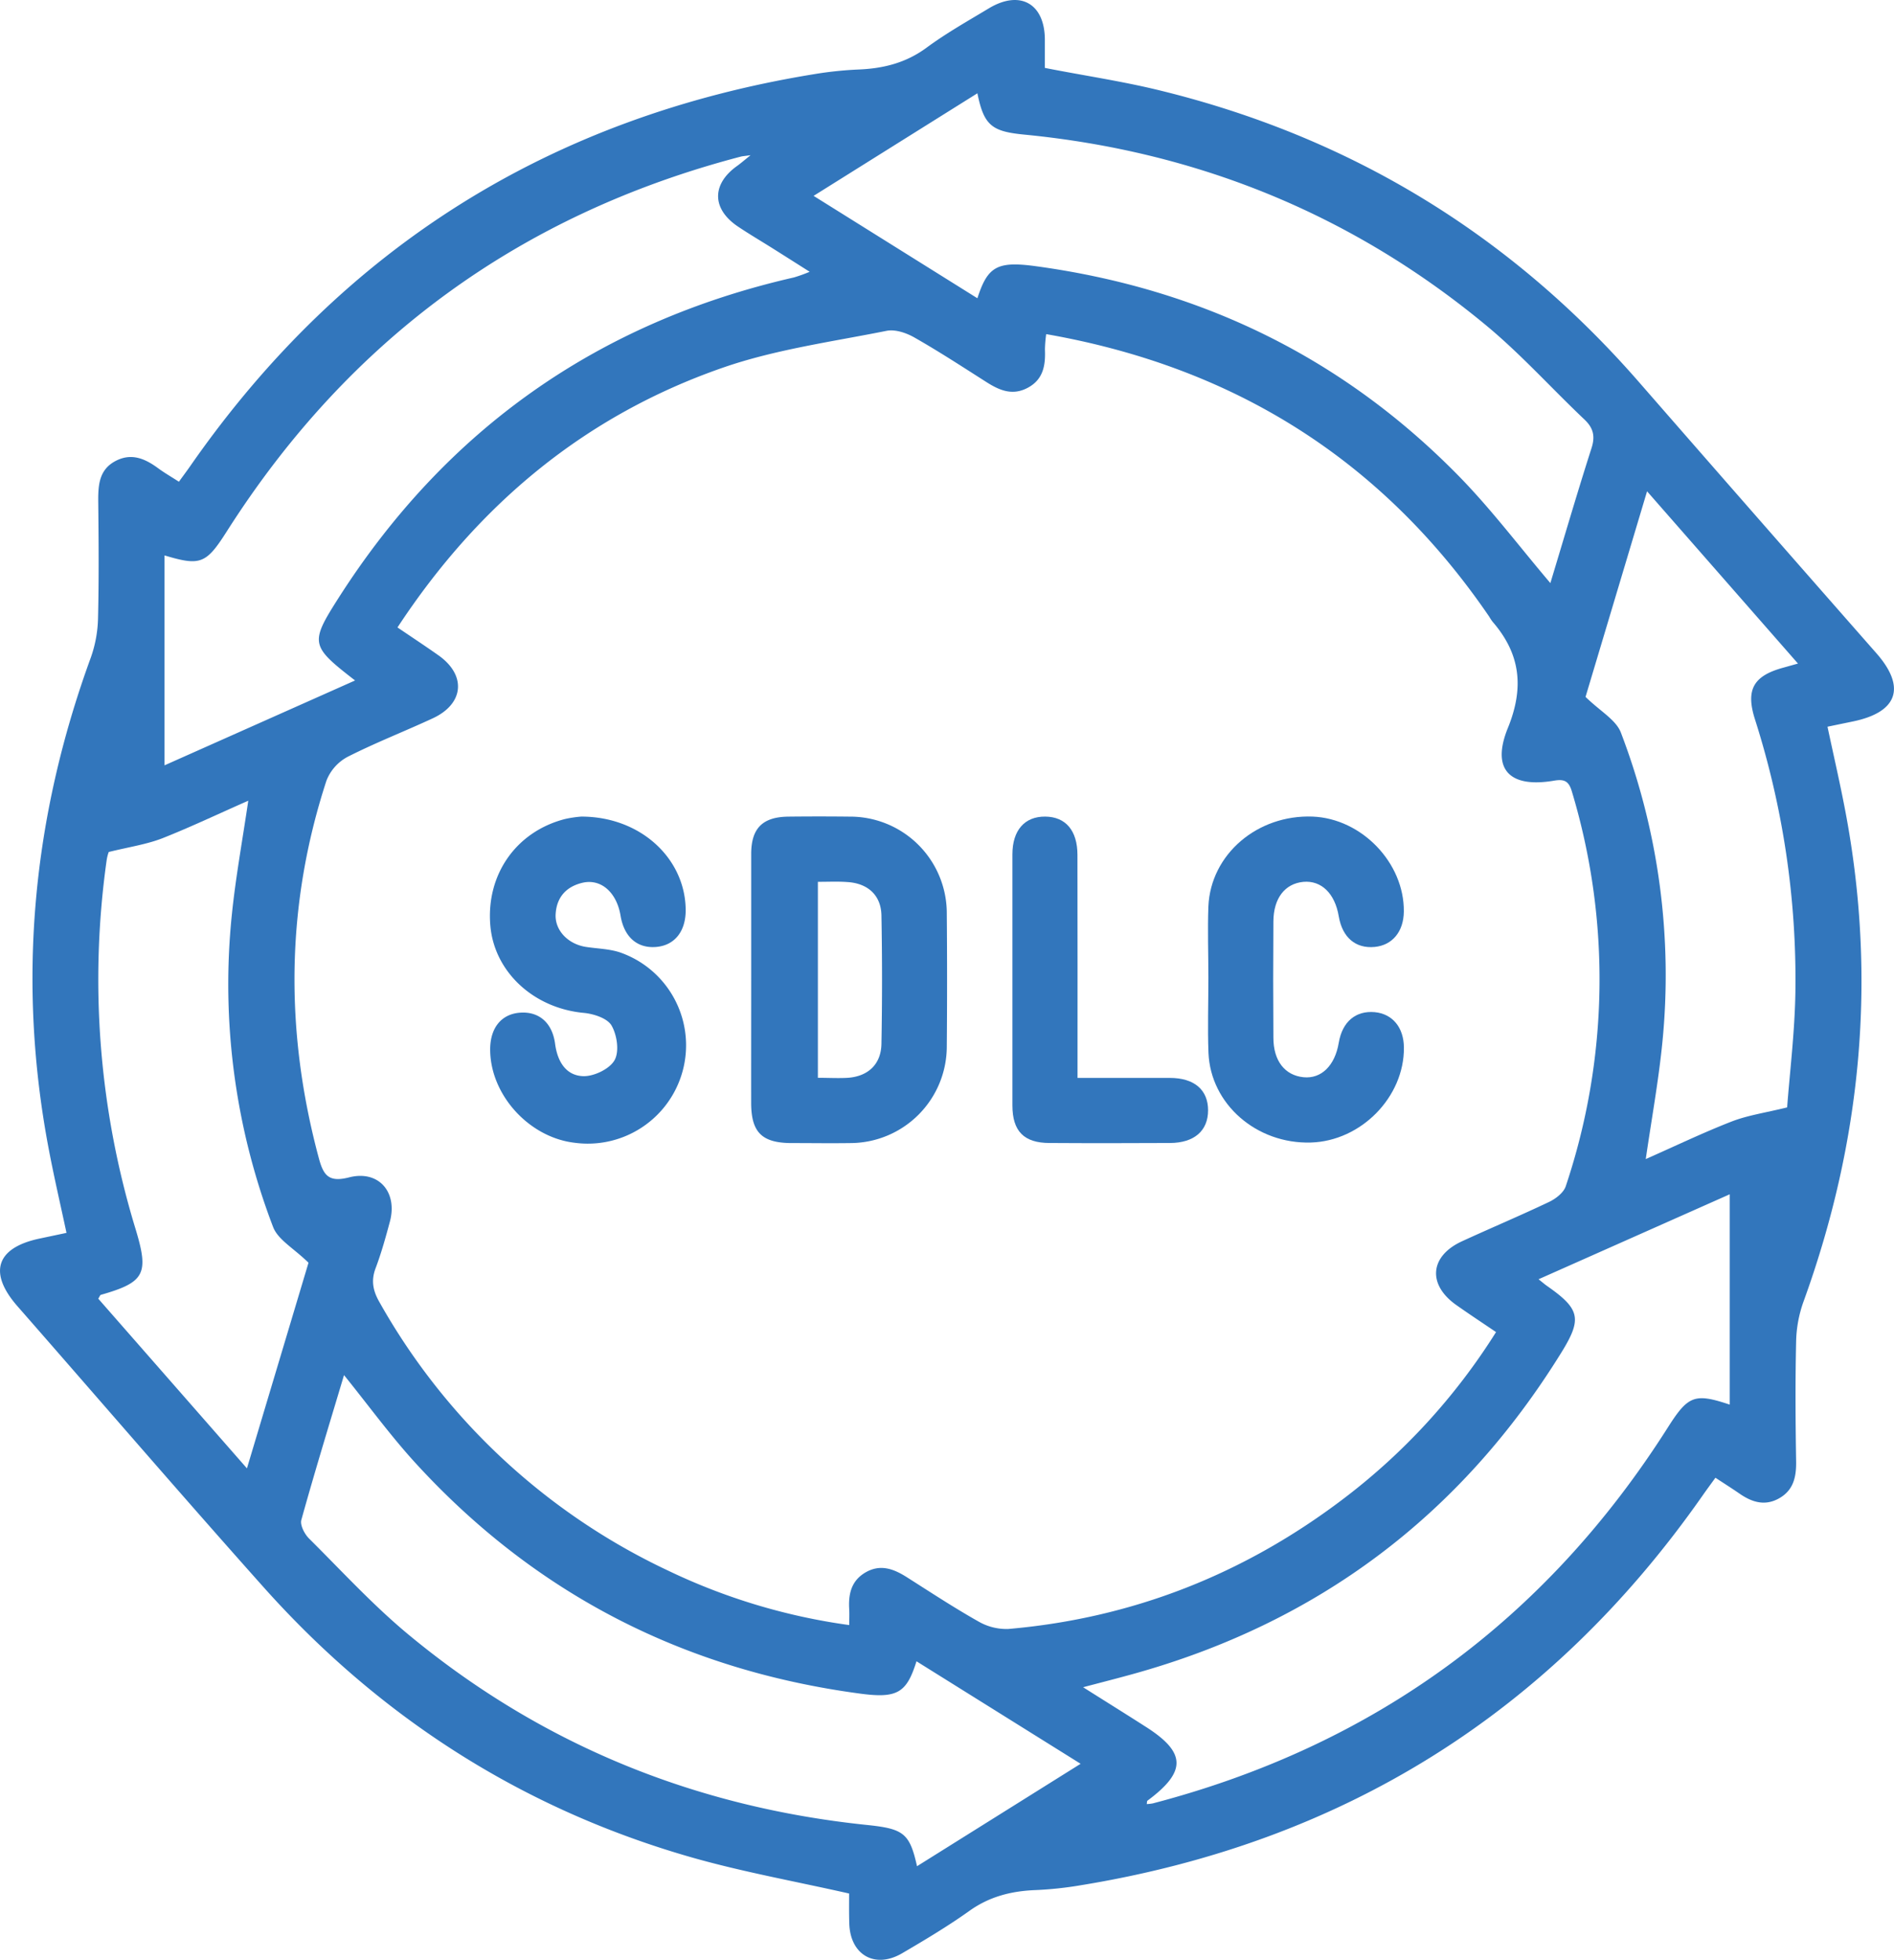
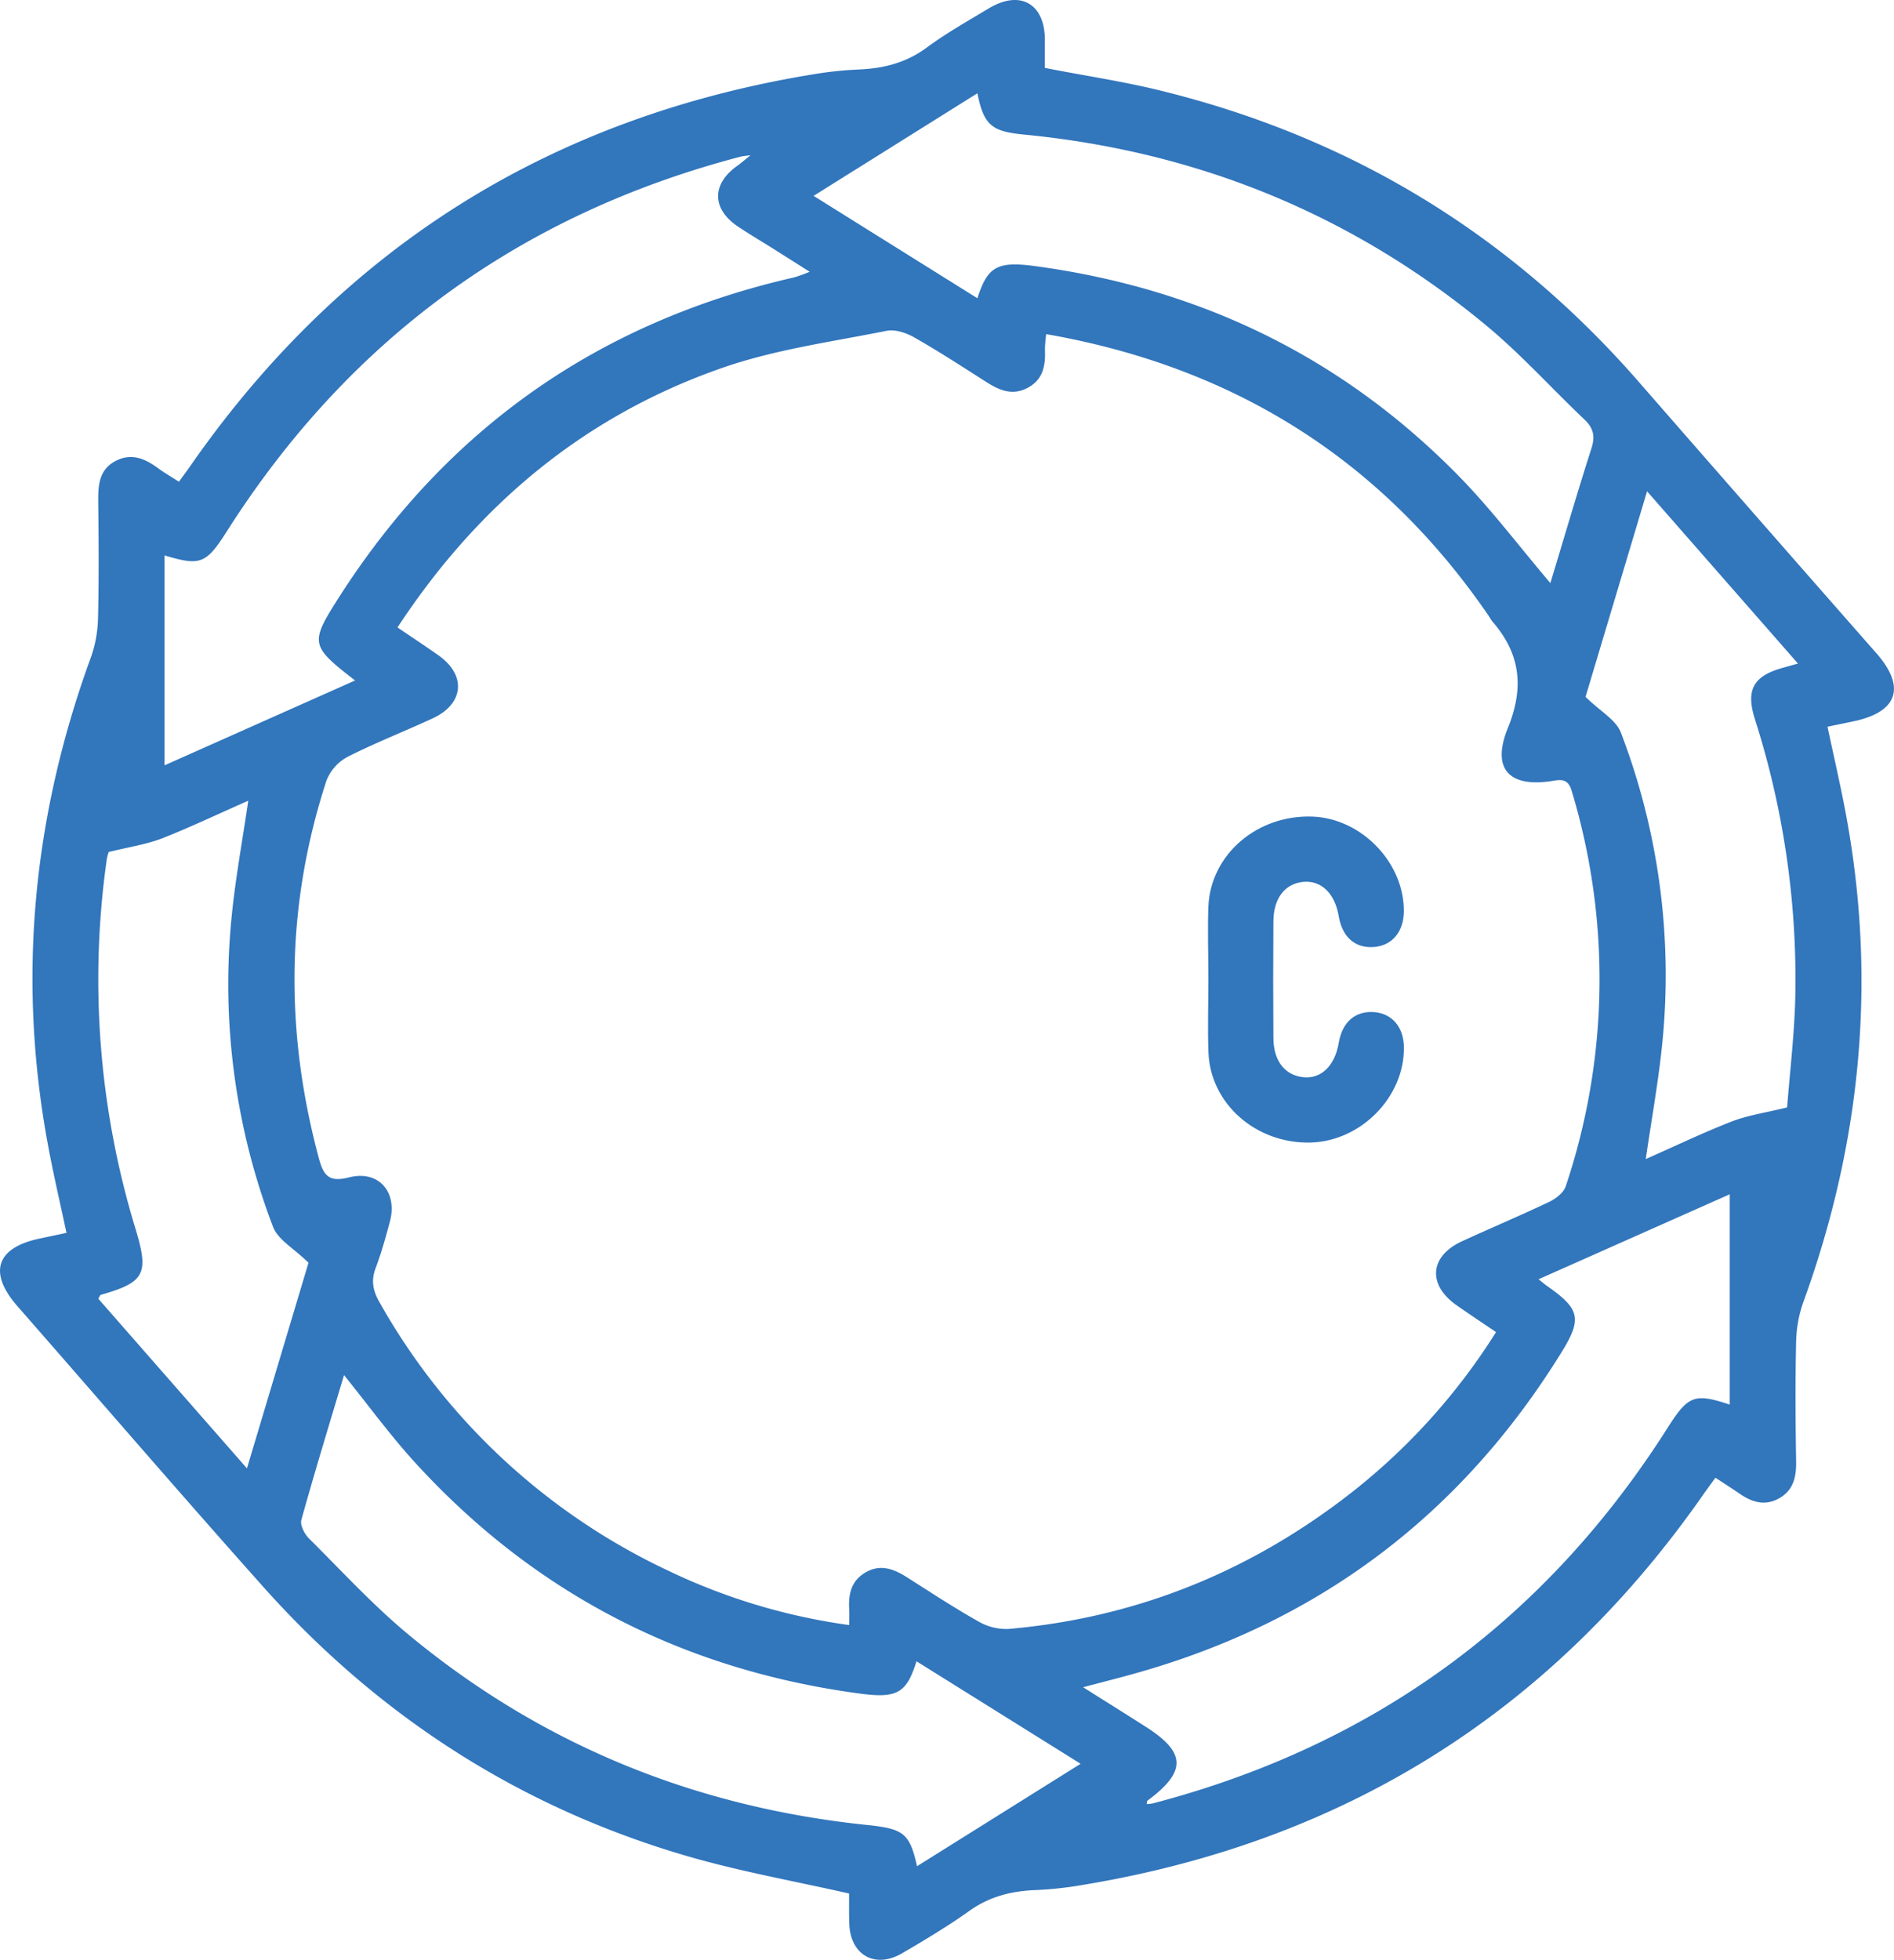
<svg xmlns="http://www.w3.org/2000/svg" viewBox="0 0 495.01 512">
  <defs>
    <style>.cls-1{fill:#3276bc;}</style>
  </defs>
  <g id="Layer_2" data-name="Layer 2">
    <g id="Layer_1-2" data-name="Layer 1">
      <path class="cls-1" d="M221.92,494.67c-14.23-3.22-27.87-5.65-41.13-9.43-44.13-12.61-81.41-36.45-111.94-70.64C47.19,390.34,26,365.71,4.55,341.23-3.11,332.48-1,326,10.24,323.59l7.14-1.51c-1.61-7.53-3.28-14.7-4.65-21.94-8.32-43.79-4.27-86.53,11-128.34a32.8,32.8,0,0,0,1.89-10.3c.25-10.3.16-20.61.05-30.92,0-4.1.35-7.87,4.4-10.08,4.23-2.29,7.84-.7,11.32,1.87,1.57,1.15,3.27,2.13,5.37,3.48,1.11-1.54,2.22-3,3.3-4.58C89.86,64.34,144.21,30.55,212.69,19.39a96.87,96.87,0,0,1,11.65-1.23c6.52-.26,12.44-1.72,17.86-5.73,5.13-3.78,10.73-6.93,16.21-10.23,8.11-4.9,14.57-1.34,14.67,8,0,2.47,0,4.95,0,7.54,10.16,2,20.12,3.46,29.87,5.84q75,18.27,125.67,76.54,30.86,35.36,61.83,70.58c7.78,8.89,5.5,15.38-6.2,17.78l-6.62,1.37c1.6,7.54,3.27,14.72,4.64,21.95,8.33,43.8,4.24,86.53-10.95,128.35a32.79,32.79,0,0,0-1.89,10.29c-.24,10.48-.17,21,0,31.45.05,4-.71,7.43-4.45,9.54s-7.15,1-10.42-1.28c-1.9-1.31-3.85-2.54-6.22-4.1-1.13,1.56-2.25,3.07-3.32,4.6-39.84,56.94-94.18,90.73-162.67,101.88a94.94,94.94,0,0,1-11.64,1.24c-6.34.24-12.1,1.67-17.4,5.47-5.62,4-11.6,7.57-17.57,11.06-7.16,4.17-13.64.31-13.78-8C221.88,499.62,221.92,497,221.92,494.67Zm-118-330.73c3.92,2.65,7.31,4.89,10.63,7.23,7.38,5.18,6.77,12.67-1.43,16.48-7.4,3.43-15,6.38-22.29,10.08a12,12,0,0,0-5.51,6.21c-10.66,32.63-10.89,65.51-2,98.59,1.2,4.46,2.53,6.43,7.89,5.06,7.75-2,12.76,3.84,10.69,11.55-1.1,4.11-2.24,8.22-3.74,12.19-1.25,3.31-.64,6,1.07,8.95a169,169,0,0,0,75.31,70,159.55,159.55,0,0,0,47.41,14.26c0-1.62.06-2.84,0-4.06-.25-3.95.48-7.46,4.2-9.66,3.95-2.32,7.46-.95,10.93,1.26,6.14,3.9,12.24,7.91,18.57,11.48a14.64,14.64,0,0,0,7.88,2c32.47-2.81,61.65-14.33,87.57-34A163.91,163.91,0,0,0,391,348c-3.6-2.44-7-4.68-10.29-7-7.69-5.36-7.08-12.84,1.41-16.73,7.57-3.48,15.26-6.71,22.78-10.29,1.73-.83,3.77-2.41,4.32-4.08a170,170,0,0,0,1.58-103.19c-.8-2.69-2-3.21-4.62-2.77-11.66,2-16.5-2.92-12.08-13.78,4.29-10.55,3.28-19.34-4-27.73a12.25,12.25,0,0,1-.88-1.33c-28-41-66.72-65.24-115.79-73.81a33.81,33.81,0,0,0-.33,4c.18,4.11-.41,7.82-4.46,10s-7.48.67-10.92-1.53c-6.14-3.91-12.24-7.89-18.56-11.49C237,87,234.07,86,231.8,86.41c-14.38,2.88-29.13,4.87-42.9,9.65C153,108.53,125.08,131.65,103.87,163.94Zm-14,195.27c-3.84,12.84-7.67,25.3-11.16,37.86-.38,1.35.83,3.68,2,4.85,8.69,8.63,17,17.72,26.45,25.48,34.63,28.55,74.59,44.68,119.17,49.34,9.71,1,11.35,2.07,13.29,10.8l42.76-26.76L239.53,434c-2.57,8.24-5,9.75-14.71,8.45-46.1-6.14-85.12-26.11-116.5-60.54C101.91,374.86,96.27,367.11,89.89,359.21ZM405.2,152.33c3.56-11.74,7-23.55,10.76-35.28,1-3.11.46-5.27-1.88-7.48-8.64-8.18-16.64-17.11-25.78-24.66-35-28.94-75.42-45.36-120.65-49.75-8.39-.82-10.5-2.35-12.2-10.79l-42.81,26.8,42.81,26.75c2.67-8.3,5.18-9.75,15.23-8.38C313.82,75.39,351,93.39,381.5,124.61,389.88,133.2,397.15,142.86,405.2,152.33ZM43,145.1v54.84L92.8,177.77c-11.6-9-11.89-9.69-4.35-21.51Q130.75,90,207.5,72.48A38.59,38.59,0,0,0,211.61,71c-3.69-2.34-6.67-4.23-9.66-6.11s-6.07-3.69-9-5.65c-6.93-4.6-7-11.09-.34-15.86,1-.71,1.91-1.52,3.56-2.83-1.52.21-2,.23-2.54.36Q107.29,63.47,59.34,138.72C53.88,147.32,52.42,147.92,43,145.1ZM402.11,334.2c1.08.85,1.61,1.32,2.18,1.72,8.66,6.05,9.27,8.56,3.79,17.41q-39.6,64-112.16,84.05c-3.94,1.09-7.91,2.1-12.84,3.4,6.08,3.84,11.17,7,16.24,10.25,10.72,6.78,10.86,11.76.57,19.39-.15.12-.11.51-.18.89a12.49,12.49,0,0,0,1.61-.19q86.6-22.65,134.6-98.23c5.29-8.33,7-9,16.16-5.94V312ZM64.54,383.6c5.77-19.26,11.23-37.48,16.09-53.72-3.85-3.78-8-6-9.27-9.38A177.44,177.44,0,0,1,60.59,239c1-9.82,2.79-19.55,4.3-29.82C57.26,212.53,50,216,42.42,219c-4.19,1.62-8.77,2.28-14,3.58a10.91,10.91,0,0,0-.56,2.25,223.06,223.06,0,0,0,7.59,96.31c3.52,11.64,2.41,13.85-9.09,17.13-.22.06-.33.49-.68,1ZM469.91,173.35l-39.44-45c-5.75,19.22-11.21,37.45-16.08,53.71,3.85,3.77,8,6,9.26,9.38a177.27,177.27,0,0,1,10.81,81c-1,10-2.81,19.91-4.33,30.36,7.64-3.37,14.94-6.89,22.47-9.82,4.2-1.63,8.78-2.27,14.48-3.68.68-9.11,2-19.68,2.16-30.26a223.56,223.56,0,0,0-10.61-71.25c-2.4-7.65-.33-11.24,7.43-13.36Z" />
-       <path class="cls-1" d="M196.33,255.62c0-10.84,0-21.68,0-32.52,0-6.75,3-9.69,9.75-9.76q8-.09,16,0a25.26,25.26,0,0,1,25.37,25.39q.15,17.34,0,34.66a25.27,25.27,0,0,1-25,25.23c-5.16.08-10.31,0-15.46,0-7.85,0-10.65-2.77-10.67-10.47C196.31,277.31,196.33,266.46,196.33,255.62Zm17.43-25.25v51.2c2.88,0,5.38.15,7.85,0,5.29-.39,8.67-3.55,8.76-8.87q.31-16.78,0-33.58c-.11-5.27-3.59-8.37-8.92-8.69C219,230.25,216.5,230.37,213.76,230.37Z" />
-       <path class="cls-1" d="M151.92,213.33c15.55,0,27.22,11,27.29,24.45,0,5.58-2.92,9.23-7.78,9.61s-8.3-2.56-9.24-8.15c-1-6.1-5.09-9.73-9.92-8.63-4.29,1-6.8,3.8-7.05,8.22-.24,4.23,3.27,7.84,7.95,8.55,3,.46,6.06.5,8.87,1.43a25.69,25.69,0,0,1-11.93,49.72c-11.91-1.42-22-12.57-22-24.37,0-5.62,2.91-9.23,7.77-9.6s8.45,2.49,9.2,8.15c.61,4.6,2.83,8.28,7.34,8.43,2.8.09,6.89-1.87,8.19-4.16s.65-6.6-.78-9.07c-1.11-1.91-4.69-3.06-7.29-3.3-13-1.22-23.29-10.61-24.38-22.7-1.19-13.34,6.68-24.66,19.53-27.95A29.63,29.63,0,0,1,151.92,213.33Z" />
      <path class="cls-1" d="M315.82,255.44c0-6.22-.23-12.45,0-18.66.61-13.63,12.83-24,27.26-23.45,12.83.52,23.95,12.1,23.82,24.8-.05,5.26-3,8.8-7.6,9.25-5,.49-8.47-2.47-9.41-8-1-6-4.58-9.42-9.24-9-4.83.46-7.8,4.27-7.84,10.32q-.11,15.21,0,30.4c0,6.05,3,9.83,7.86,10.32,4.64.47,8.22-3,9.22-9,.93-5.5,4.41-8.44,9.41-8,4.65.45,7.58,4,7.62,9.24.12,12.91-11.21,24.46-24.36,24.82-14.15.39-26.17-10-26.72-23.45C315.6,268.61,315.82,262,315.82,255.44Z" />
-       <path class="cls-1" d="M281.62,281.6c8.53,0,16.32,0,24.12,0,6.39,0,10,3.11,10,8.46s-3.62,8.51-9.94,8.54c-10.48.05-21,.07-31.46,0-6.72,0-9.73-3.07-9.74-9.8q0-32.79,0-65.6c0-6.32,3.22-9.92,8.58-9.87s8.41,3.66,8.42,10C281.64,242.55,281.62,261.73,281.62,281.6Z" />
    </g>
  </g>
</svg>